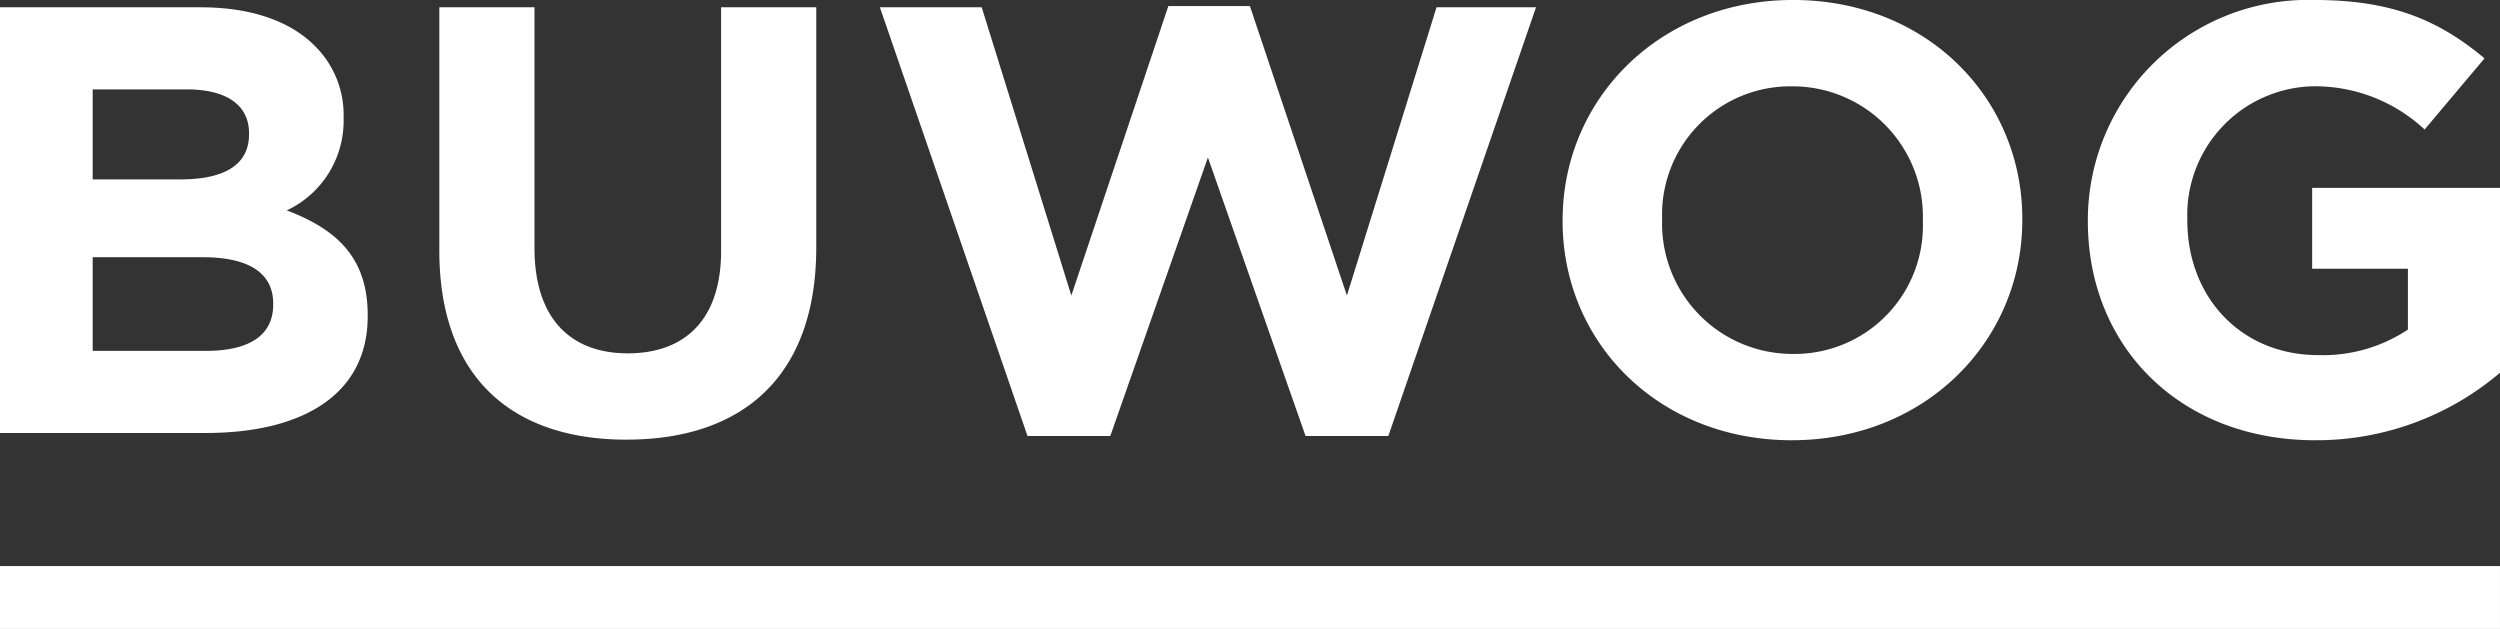
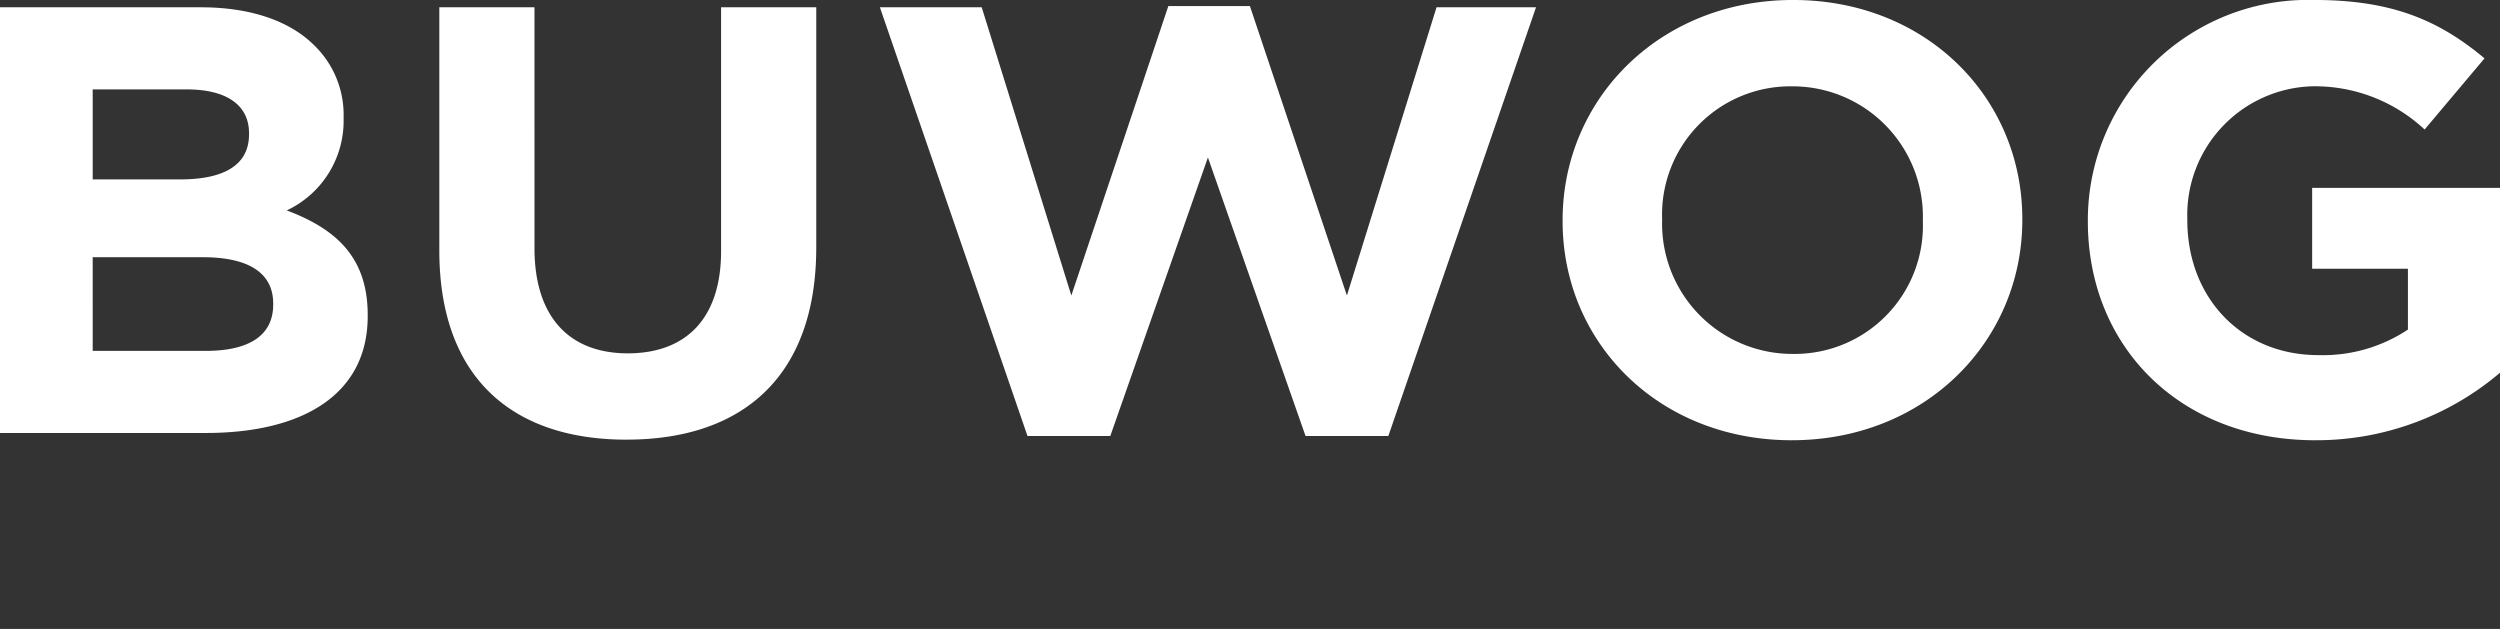
<svg xmlns="http://www.w3.org/2000/svg" width="159" height="40" viewBox="0 0 159 40">
  <rect x="0" y="0" width="159" height="40" fill="#333333" stroke="none" />
  <g id="Gruppe_724" data-name="Gruppe 724" transform="translate(-91 -670.5)">
    <g id="BUWOG" transform="translate(0.361 0.799)">
      <path id="Pfad_978" data-name="Pfad 978" d="M237.888,697.7a18.021,18.021,0,0,0,11.751-4.293V681.651H237.692v5.143h6.091v3.868a9.771,9.771,0,0,1-5.7,1.624c-4.873,0-8.331-3.636-8.331-8.586v-.077a8.187,8.187,0,0,1,7.9-8.432,10.217,10.217,0,0,1,7.192,2.747l3.811-4.525c-2.869-2.4-5.856-3.713-10.807-3.713a14.01,14.01,0,0,0-14.422,14v.078c0,8.005,5.895,13.923,14.461,13.923m-33.206-5.491a8.287,8.287,0,0,1-8.331-8.509v-.077a8.157,8.157,0,0,1,8.252-8.432,8.287,8.287,0,0,1,8.331,8.508v.078a8.157,8.157,0,0,1-8.252,8.432M204.6,697.7c8.488,0,14.658-6.3,14.658-14v-.077c0-7.7-6.091-13.923-14.579-13.923s-14.658,6.3-14.658,14v.078c0,7.7,6.091,13.923,14.579,13.923m-48.612-.271h5.266l6.209-17.713,6.209,17.713h5.266l9.392-27.265h-6.327l-5.7,18.331-6.17-18.409h-5.187l-6.17,18.409-5.7-18.331H146.6Zm-25.5.232c7.389,0,12.065-4.022,12.065-12.221V670.165H136.5v15.508c0,4.294-2.239,6.5-5.934,6.5s-5.934-2.282-5.934-6.69V670.165H118.58v15.47c0,7.967,4.519,12.028,11.907,12.028m-33.953-5.647V686.06h7c3.1,0,4.48,1.122,4.48,2.94v.077c0,2.012-1.611,2.94-4.284,2.94Zm0-10.906v-5.724h5.973c2.555,0,3.97,1.005,3.97,2.784v.078c0,2.011-1.69,2.862-4.362,2.862Zm-5.895,16.128h13.086c6.209,0,10.3-2.475,10.3-7.425v-.078c0-3.636-1.965-5.453-5.148-6.652a6.291,6.291,0,0,0,3.615-5.84v-.078a6.161,6.161,0,0,0-1.886-4.6c-1.572-1.547-4.048-2.4-7.192-2.4H90.639Z" fill="#fff" />
    </g>
-     <rect id="LINE" width="158.999" height="4" transform="translate(91 706.5)" fill="#fff" />
  </g>
</svg>